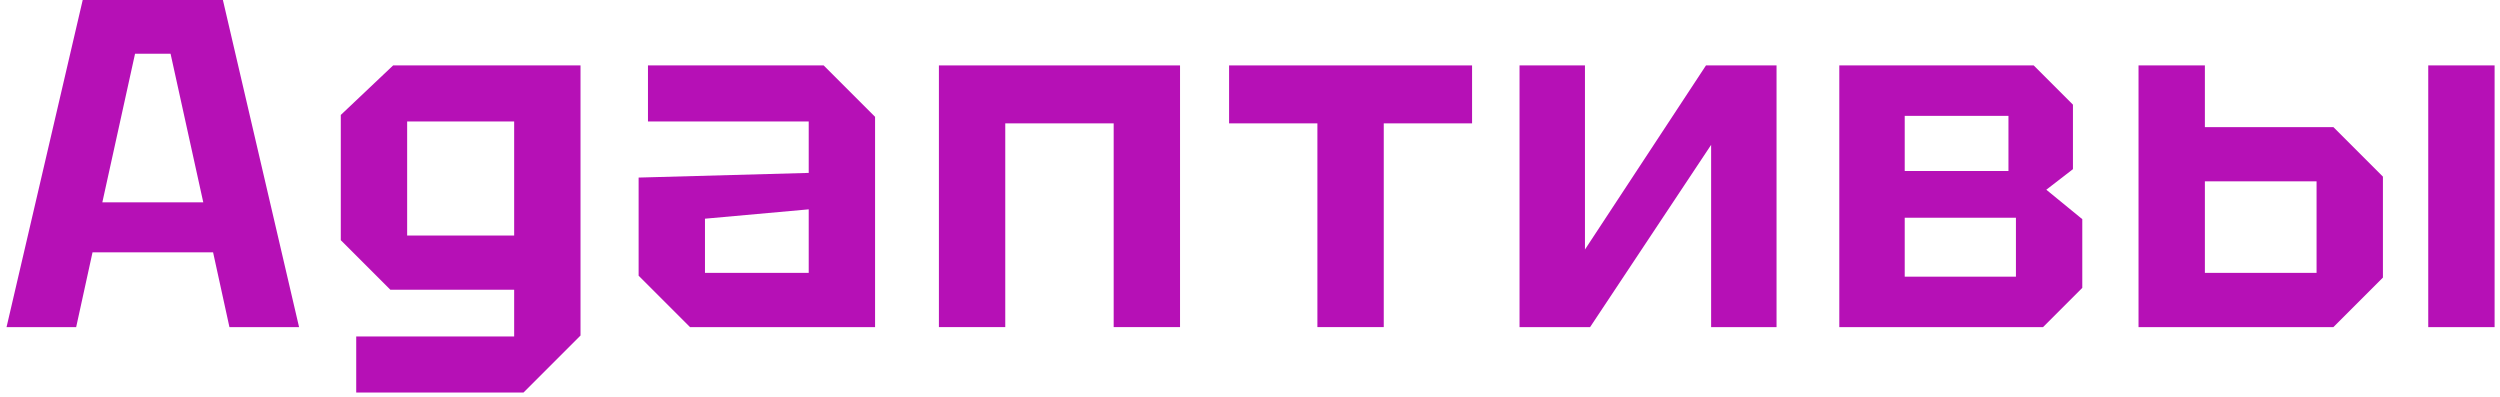
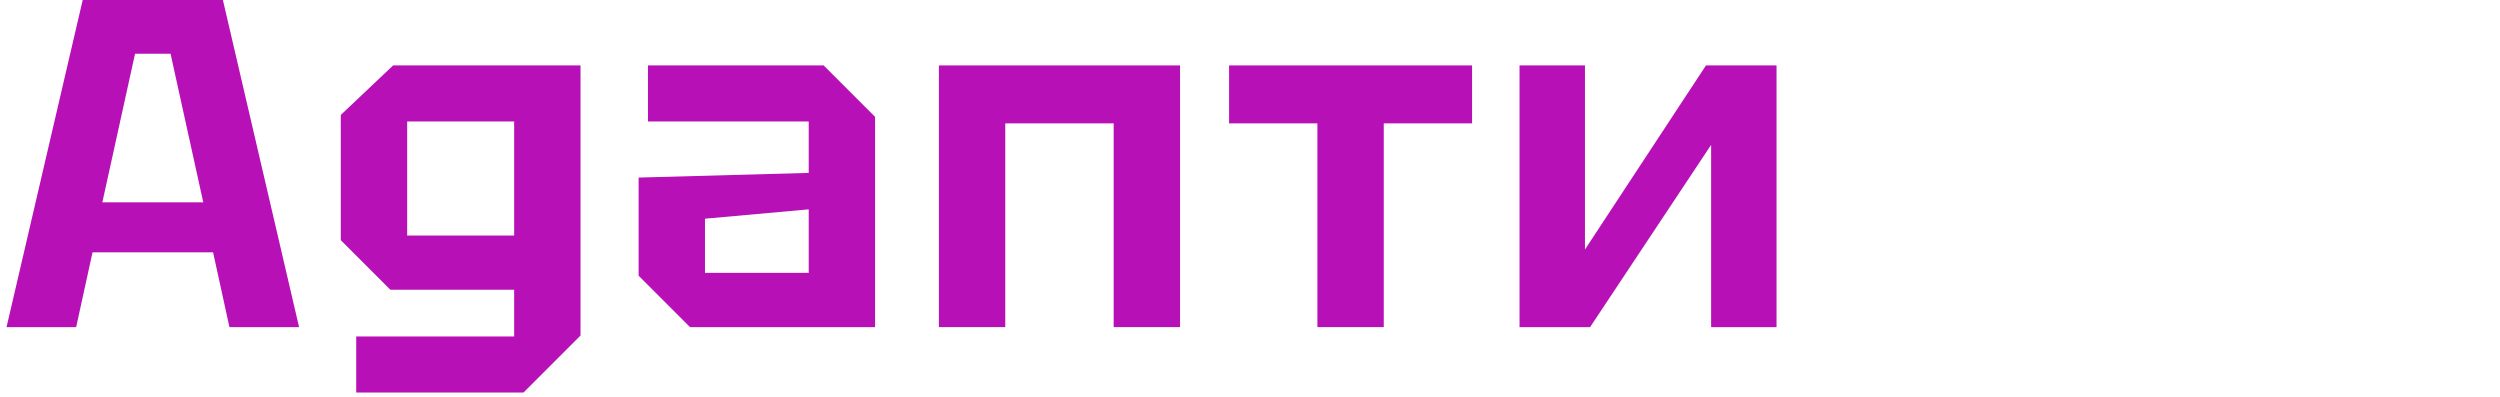
<svg xmlns="http://www.w3.org/2000/svg" width="321" height="51" viewBox="0 0 321 51" fill="none">
  <path d="M0.84 42L10.62 0H28.62L38.4 42H29.46L27.36 32.4H11.88L9.78 42H0.84ZM13.14 25.98H26.1L21.9 6.9H17.34L13.14 25.98Z" fill="#B610B6" />
  <path d="M45.738 50.4V43.2H66.018V37.2H50.118L43.758 30.84V14.76L50.478 8.4H74.538V43.08L67.218 50.4H45.738ZM52.278 15.6V30.24H66.018V15.6H52.278Z" fill="#B610B6" />
  <path d="M81.999 35.4V22.8L103.839 22.2V15.6H83.199V8.4H105.759L112.359 15V42H88.599L81.999 35.4ZM90.519 28.08V35.04H103.839V26.88L90.519 28.08Z" fill="#B610B6" />
  <path d="M120.556 42V8.4H151.516V42H142.996V15.84H129.076V42H120.556Z" fill="#B610B6" />
  <path d="M177.674 42H169.154V15.84H157.814V8.4H189.014V15.84H177.674V42Z" fill="#B610B6" />
  <path d="M228.108 42H219.708V18.6L204.168 42H195.108V8.4H203.508V32.04L219.048 8.4H228.108V42Z" fill="#B610B6" />
-   <path d="M236.166 8.4H261.126L266.166 13.44V21.72L262.746 24.36L267.366 28.14V36.96L262.326 42H236.166V8.4ZM244.566 21.96H257.886V14.88H244.566V21.96ZM244.566 35.52H258.846V27.96H244.566V35.52Z" fill="#B610B6" />
-   <path d="M274.587 42V8.4H283.107V16.32H299.607L305.967 22.68V35.64L299.607 42H274.587ZM283.107 35.04H297.447V23.28H283.107V35.04ZM311.787 42V8.4H320.307V42H311.787Z" fill="#B610B6" />
</svg>